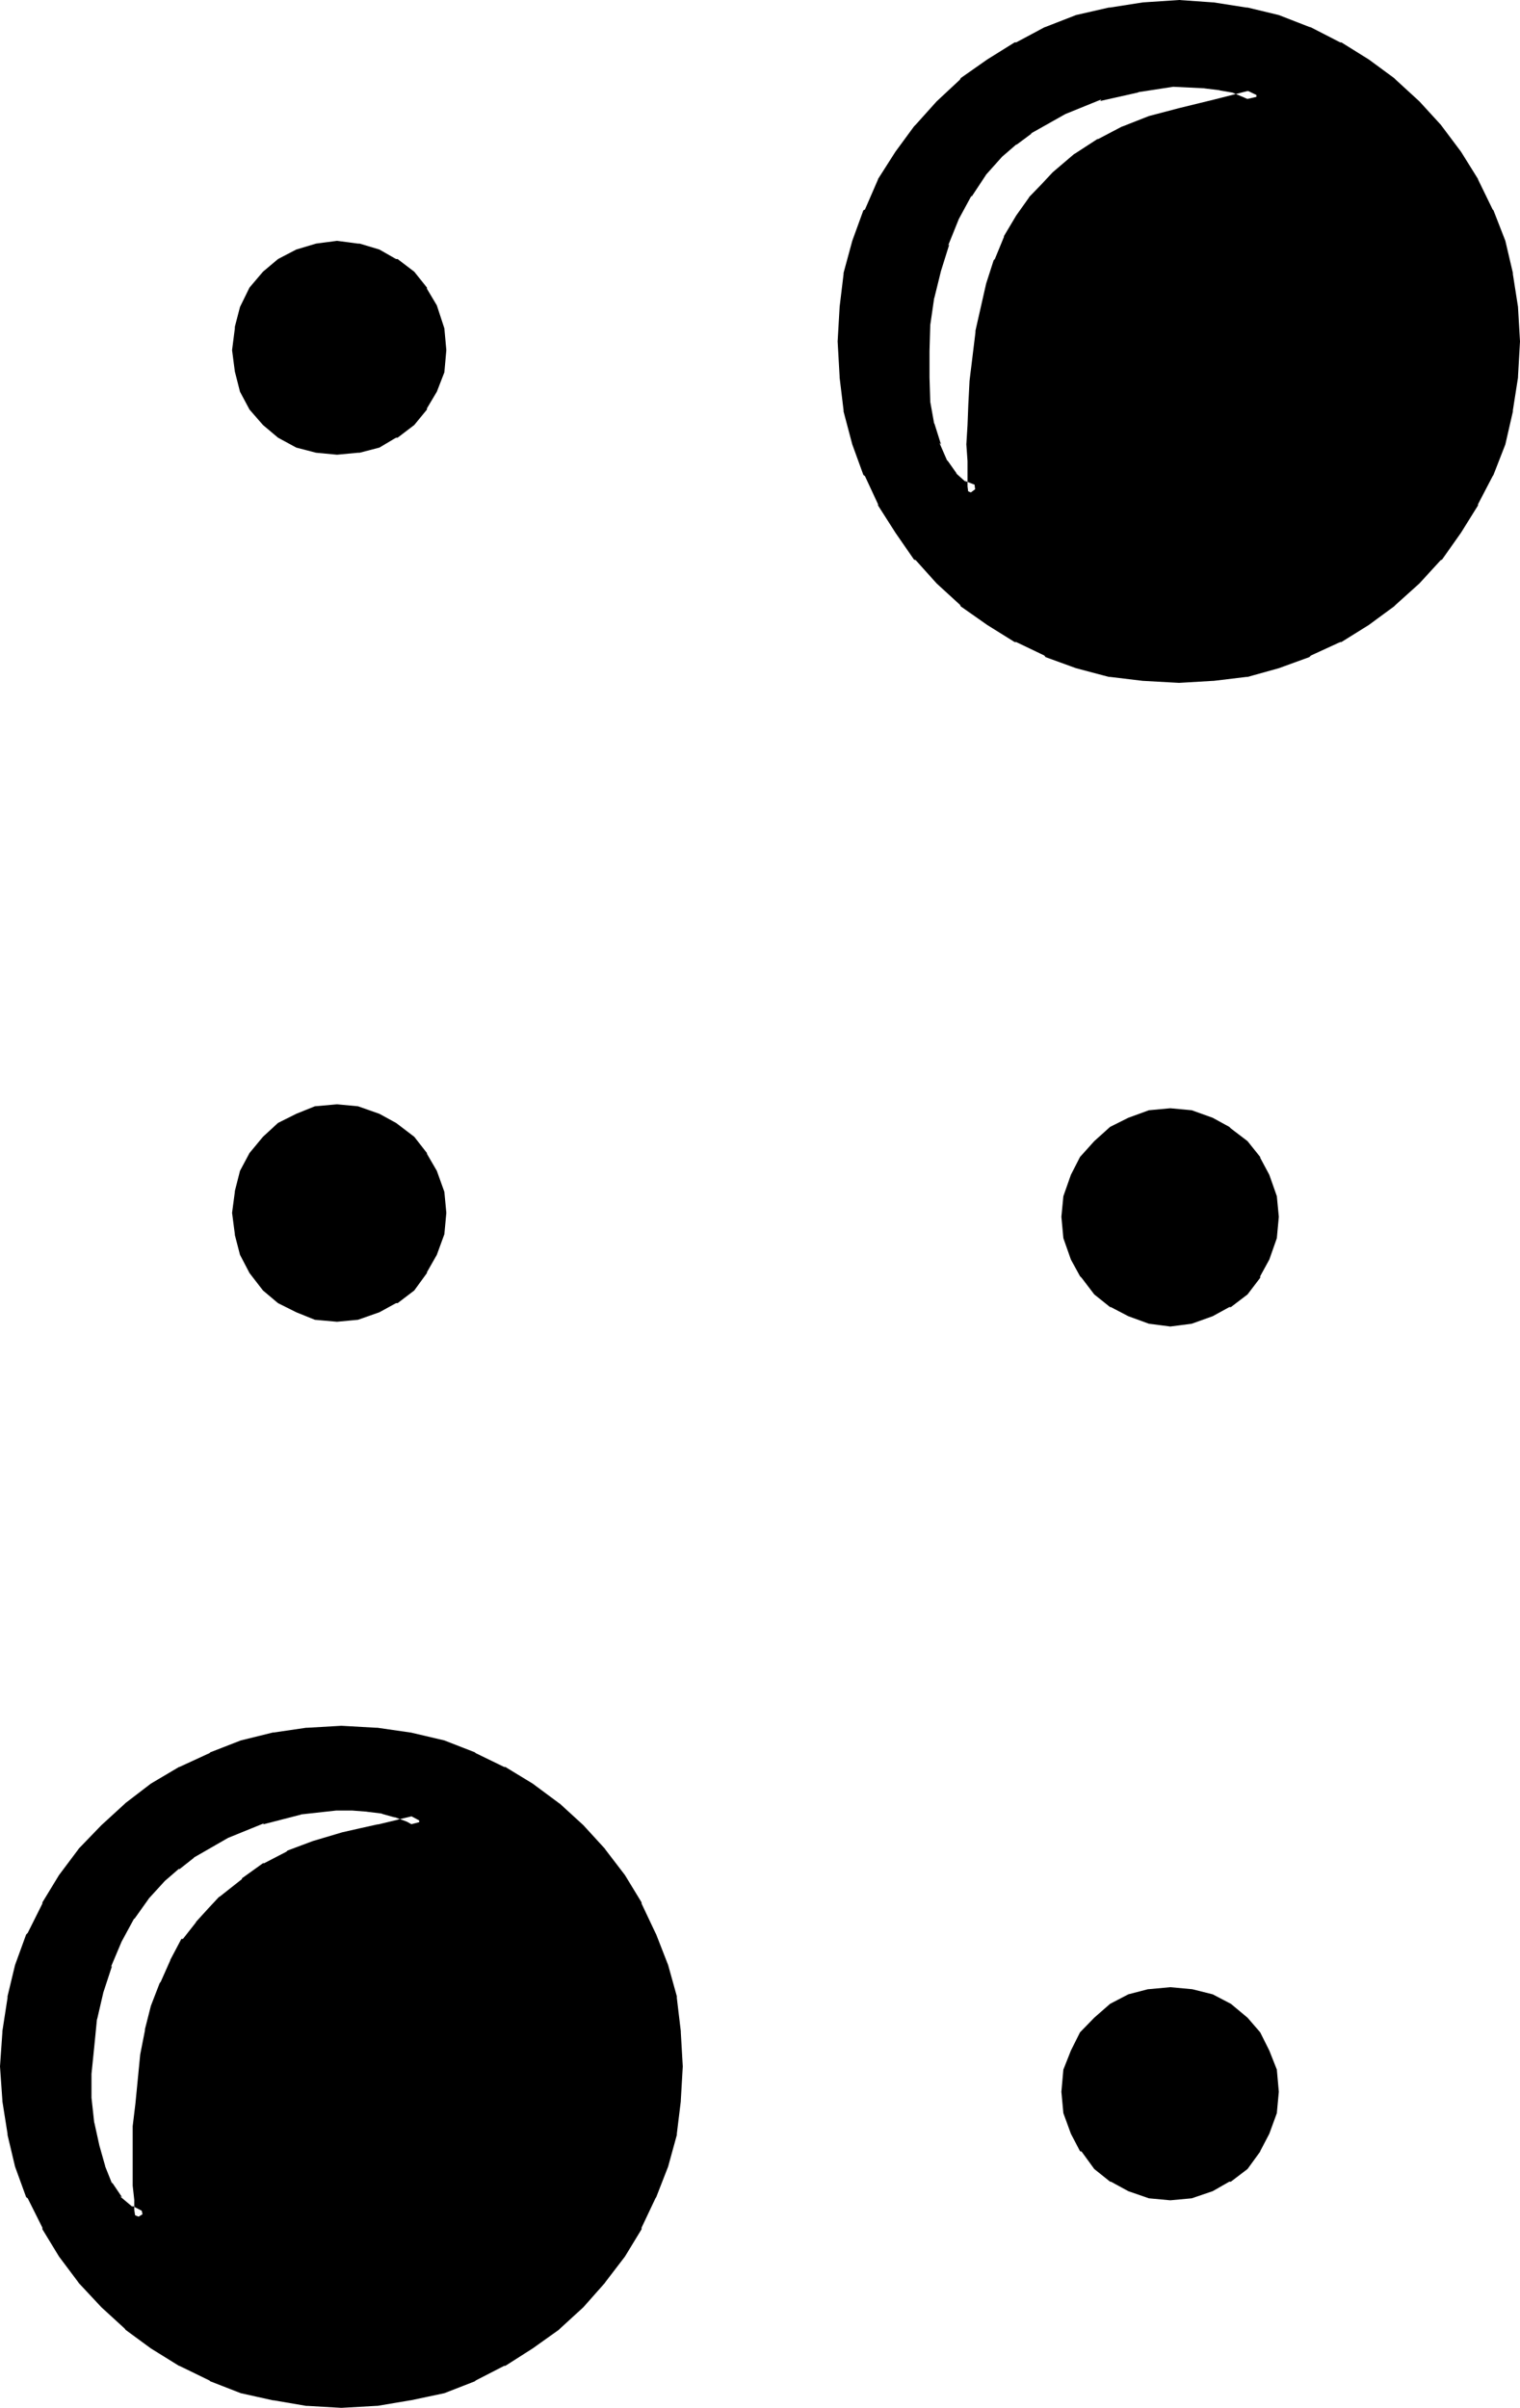
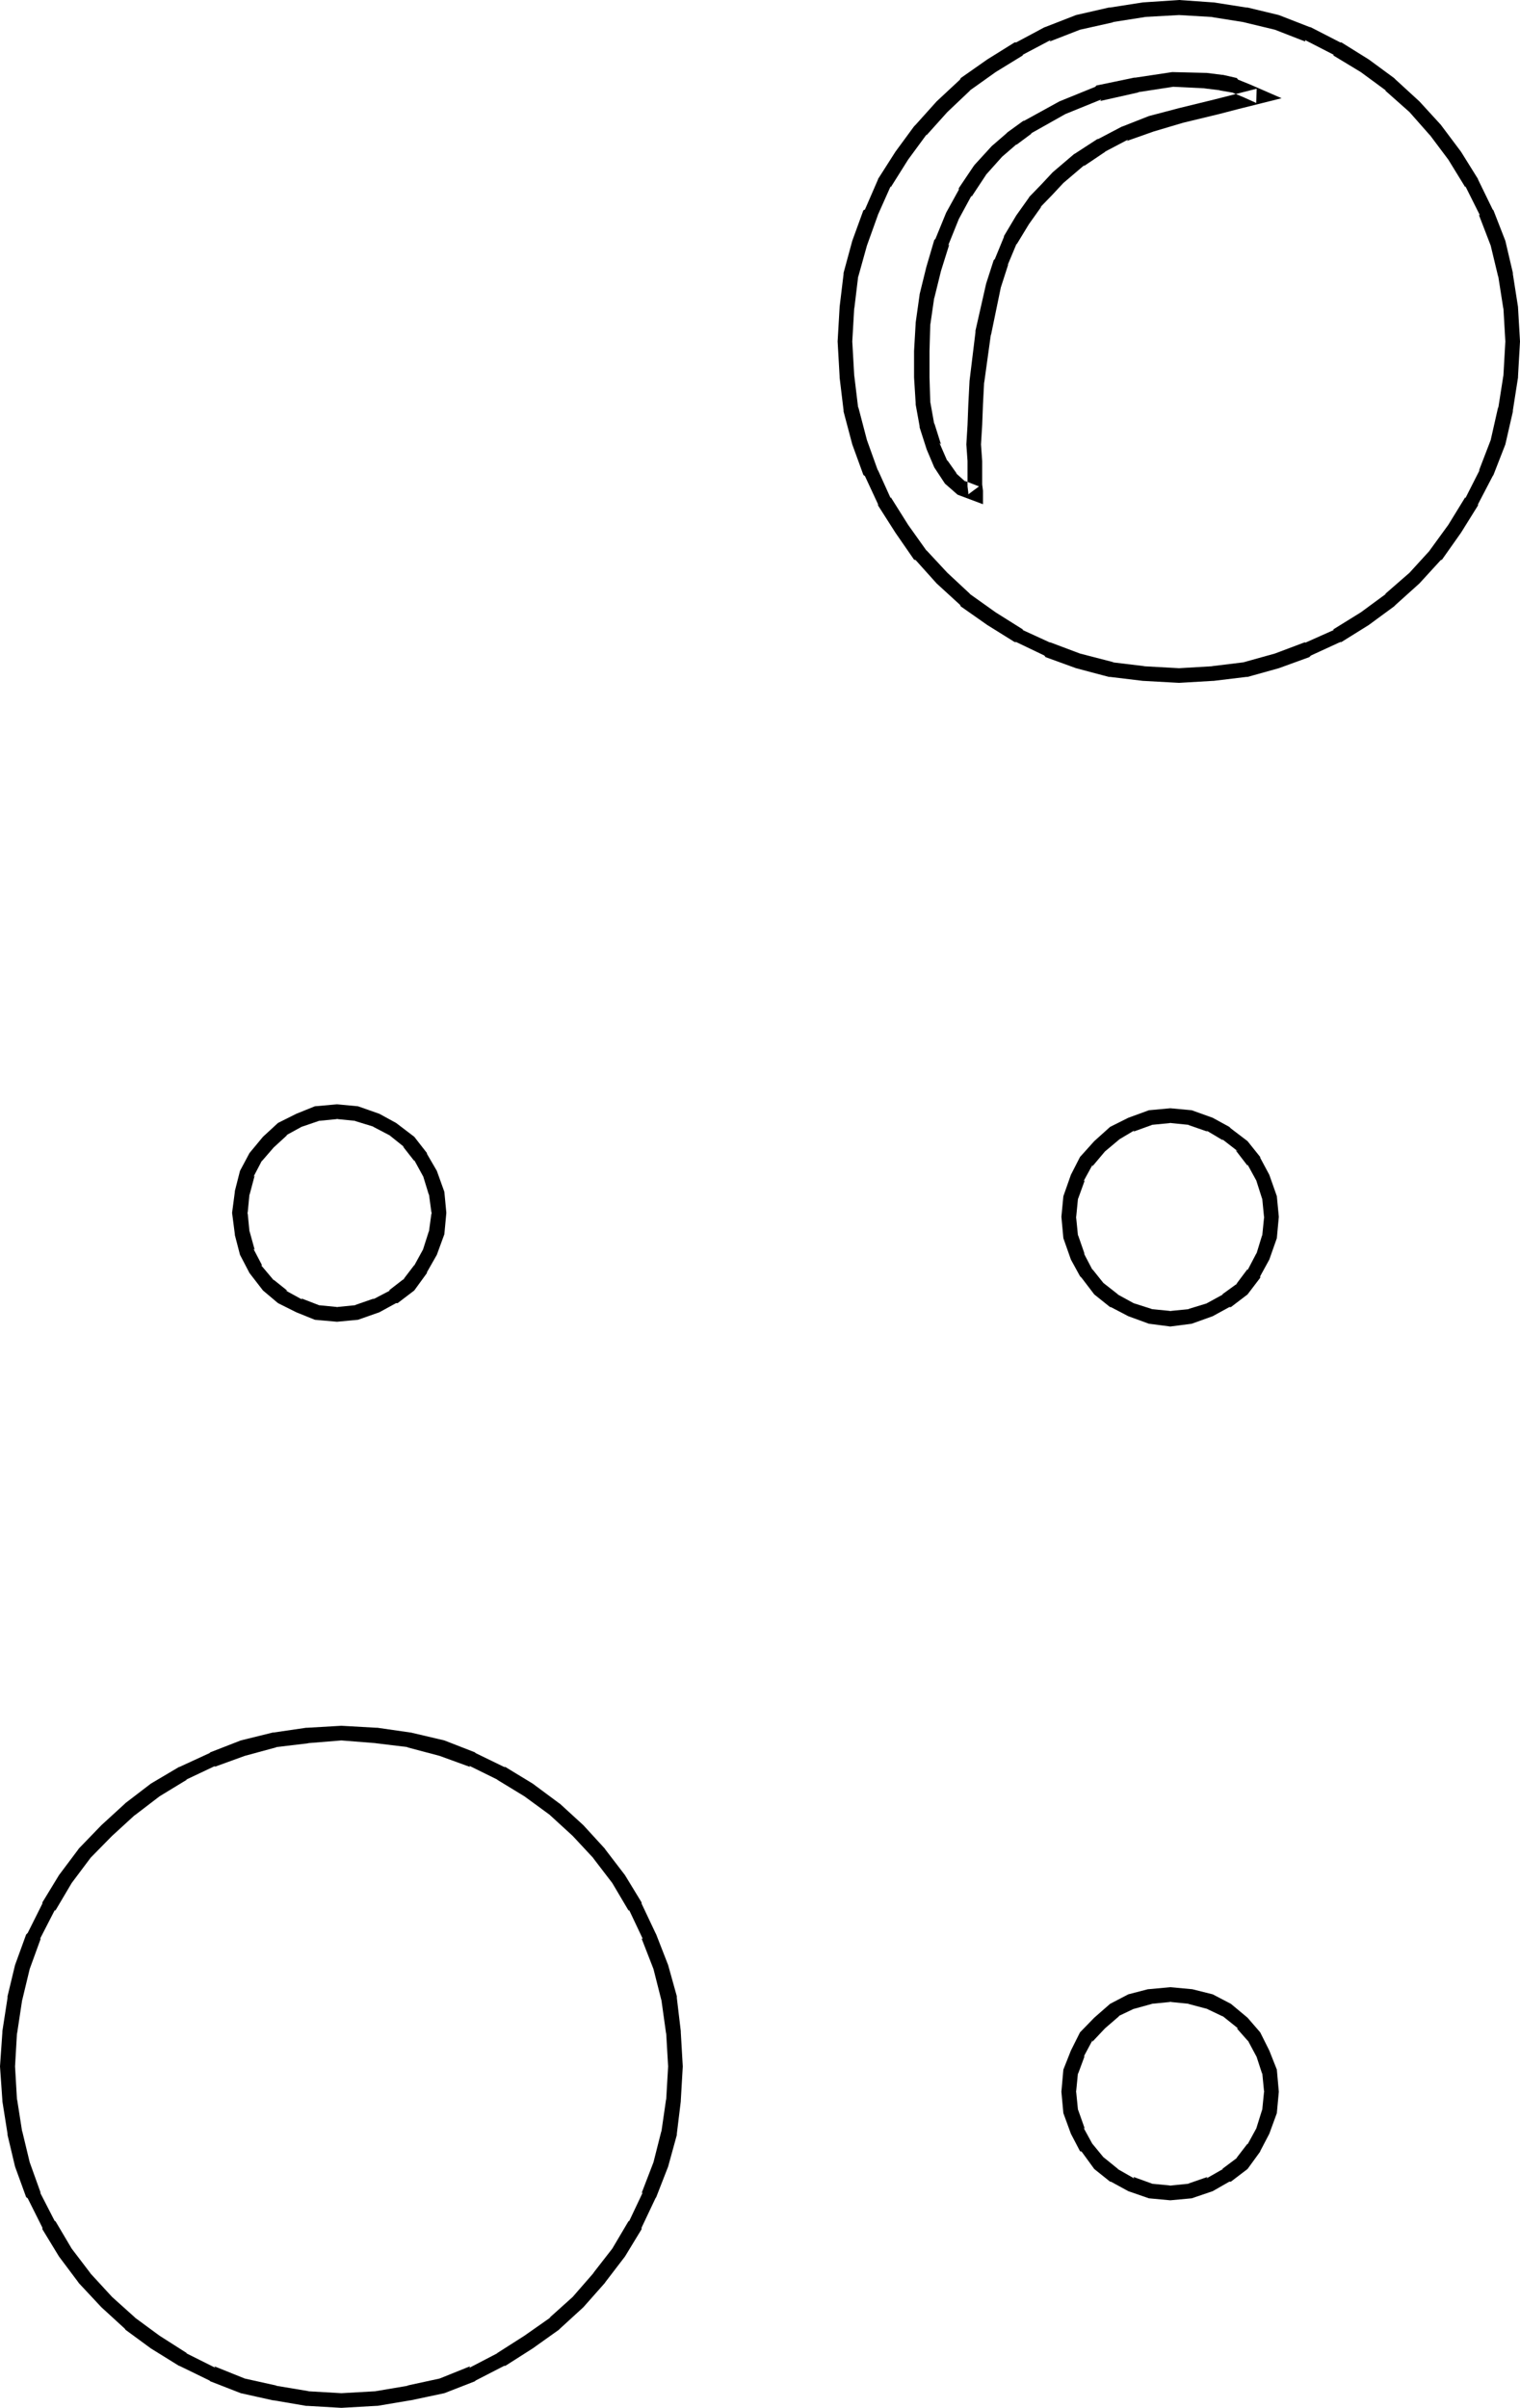
<svg xmlns="http://www.w3.org/2000/svg" xmlns:ns1="http://sodipodi.sourceforge.net/DTD/sodipodi-0.dtd" xmlns:ns2="http://www.inkscape.org/namespaces/inkscape" version="1.0" width="97.485mm" height="154.407mm" id="svg9" ns1:docname="Braille- Slash 1.wmf">
  <ns1:namedview id="namedview9" pagecolor="#ffffff" bordercolor="#000000" borderopacity="0.25" ns2:showpageshadow="2" ns2:pageopacity="0.0" ns2:pagecheckerboard="0" ns2:deskcolor="#d1d1d1" ns2:document-units="mm" />
  <defs id="defs1">
    <pattern id="WMFhbasepattern" patternUnits="userSpaceOnUse" width="6" height="6" x="0" y="0" />
  </defs>
-   <path style="fill:#000000;fill-opacity:1;fill-rule:evenodd;stroke:none" d="m 241.632,36.768 -4.032,4.512 -3.744,5.472 -3.072,5.472 -2.4,6.432 -2.112,6.528 -1.632,6.624 -0.96,6.624 -0.288,6.624 v 6.432 l 0.288,6.144 0.96,5.376 1.632,5.184 1.824,4.32 2.208,3.36 2.88,2.592 3.264,1.344 v -0.672 l -0.192,-1.44 v -5.952 l -0.288,-4.032 0.288,-4.704 0.192,-4.992 0.288,-5.568 1.536,-11.808 2.592,-11.424 1.728,-5.664 2.4,-5.376 2.784,-4.8 3.072,-4.416 2.88,-2.976 2.784,-2.976 5.184,-4.32 5.28,-3.552 5.664,-2.784 6.432,-2.4 7.2,-1.92 8.64,-2.112 4.896,-1.344 5.376,-1.248 -2.784,-1.344 -3.072,-1.248 -3.36,-0.672 -3.936,-0.672 -7.872,-0.096 -8.736,1.248 -9.216,1.92 -8.736,3.744 -8.448,4.512 -3.84,2.976 z m -202.944,417.888 -4.032,4.32 -3.744,5.184 -3.072,5.664 -2.4,6.144 -2.112,6.432 -1.632,6.624 -0.672,6.624 -0.576,6.624 v 6.432 l 0.576,6.144 1.152,5.664 1.632,5.184 1.728,4.416 2.592,3.552 3.072,2.592 3.456,1.44 v -0.48 l -0.384,-1.824 V 532.8 l -0.288,-3.36 v -13.728 l 0.672,-5.664 1.248,-11.808 0.96,-5.952 1.44,-5.472 2.112,-5.664 2.304,-5.184 2.88,-4.896 3.264,-4.128 2.88,-3.072 2.592,-2.784 5.376,-4.416 5.088,-3.552 5.376,-2.88 6.144,-2.208 7.296,-2.112 4.032,-0.96 4.32,-1.056 4.896,-1.056 5.28,-1.344 -2.688,-1.44 -3.072,-1.248 -3.456,-0.96 -3.84,-0.672 -3.744,-0.192 H 81.12 l -8.64,0.96 -9.216,2.4 -8.736,3.552 -8.448,4.896 -3.84,2.784 z m 247.104,-290.88 -8.64,-0.48 -7.872,-1.056 -7.968,-2.016 -7.392,-2.784 -6.912,-3.36 -6.624,-4.032 -6.528,-4.704 -5.472,-5.184 -5.184,-5.664 -4.704,-6.336 -4.032,-6.624 -3.36,-6.912 -2.784,-7.488 -2.112,-7.872 -0.96,-8.064 -0.48,-8.448 0.48,-8.256 0.96,-7.872 2.112,-7.584 2.784,-7.488 3.36,-7.2 4.032,-6.624 4.704,-6.144 5.184,-5.664 5.472,-5.376 6.528,-4.704 6.624,-4.032 6.912,-3.552 7.392,-2.88 7.968,-1.728 7.872,-1.344 8.64,-0.48 8.16,0.48 7.968,1.344 7.584,1.728 7.392,2.88 7.296,3.552 6.624,4.032 6.144,4.704 5.856,5.376 5.184,5.664 4.608,6.144 4.032,6.624 3.648,7.2 2.88,7.488 1.728,7.584 1.344,7.872 0.48,8.256 -0.48,8.448 -1.344,8.064 -1.728,7.872 -2.88,7.488 -3.648,6.912 -4.032,6.624 -4.608,6.336 -5.184,5.664 -5.856,5.184 -6.144,4.704 -6.624,4.032 -7.296,3.36 -7.392,2.784 -7.584,2.016 -7.968,1.056 z M 81.696,108.48 76.8,108 72.48,106.656 68.352,104.64 64.992,101.664 61.92,98.112 60,94.08 l -1.344,-4.32 -0.48,-4.896 0.48,-5.184 1.344,-4.8 1.92,-4.032 3.072,-3.744 3.36,-2.784 4.128,-2.208 4.32,-1.344 4.896,-0.48 4.992,0.48 4.512,1.344 4.032,2.208 3.84,2.784 2.976,3.744 2.208,4.032 1.632,4.8 0.48,5.184 -0.48,4.896 -1.632,4.32 -2.208,4.032 -2.976,3.552 -3.84,2.976 -4.032,2.016 -4.512,1.344 z m 201.984,211.2 -4.896,-0.672 -4.704,-1.44 -4.032,-2.208 -3.552,-2.976 -3.072,-3.84 -2.208,-4.032 -1.632,-4.704 -0.48,-4.896 0.48,-4.8 1.632,-4.512 2.208,-4.224 3.072,-3.552 3.552,-3.072 4.032,-2.304 4.704,-1.536 4.896,-0.48 4.8,0.48 4.704,1.536 4.032,2.304 3.84,3.072 2.784,3.552 2.4,4.224 1.44,4.512 0.48,4.8 -0.48,4.896 -1.44,4.704 -2.4,4.032 -2.784,3.84 -3.84,2.976 -4.032,2.208 -4.704,1.44 z m -201.984,-1.152 -4.896,-0.48 -4.32,-1.44 -4.128,-2.4 -3.36,-2.784 -3.072,-3.84 -1.92,-4.032 -1.344,-4.704 -0.48,-4.896 0.48,-4.8 1.344,-4.704 1.92,-4.032 3.072,-3.552 3.36,-3.072 4.128,-2.4 4.32,-1.44 4.896,-0.48 4.992,0.48 4.512,1.44 4.032,2.4 3.84,3.072 2.976,3.552 2.208,4.032 1.632,4.704 0.48,4.8 -0.48,4.896 -1.632,4.704 -2.208,4.032 -2.976,3.84 -3.84,2.784 -4.032,2.4 -4.512,1.44 z m 201.984,213.024 -4.896,-0.48 -4.704,-1.632 -4.032,-2.304 -3.552,-2.688 -3.072,-3.936 -2.208,-4.032 -1.632,-4.704 -0.48,-4.8 0.48,-4.896 1.632,-4.32 2.208,-4.224 3.072,-3.168 3.552,-3.072 4.032,-2.112 4.704,-1.344 4.896,-0.48 4.8,0.48 4.704,1.344 4.032,2.112 3.84,3.072 2.784,3.168 2.4,4.224 1.44,4.32 0.48,4.896 -0.48,4.8 -1.44,4.704 -2.4,4.032 -2.784,3.936 -3.84,2.688 -4.032,2.304 -4.704,1.632 z m -200.928,50.208 -8.256,-0.48 -7.872,-1.248 -7.776,-1.824 -7.392,-2.88 -7.104,-3.552 -6.624,-4.032 -6.144,-4.704 -5.664,-5.184 -5.472,-5.76 -4.608,-6.144 -4.128,-6.624 -3.552,-7.296 -2.784,-7.488 -1.728,-7.584 -1.344,-7.872 -0.48,-8.256 0.48,-8.256 1.344,-8.256 1.728,-7.584 2.784,-7.392 3.552,-7.296 4.128,-6.624 4.608,-6.144 5.472,-5.664 5.664,-5.184 6.144,-4.512 6.624,-4.224 7.104,-3.168 7.392,-2.976 7.776,-1.92 7.872,-1.152 8.256,-0.48 8.448,0.48 7.872,1.152 7.968,1.92 7.392,2.976 7.008,3.168 6.624,4.224 6.432,4.512 5.664,5.184 5.184,5.664 4.512,6.144 4.224,6.624 3.168,7.296 2.976,7.392 1.92,7.584 1.152,8.256 0.48,8.256 -0.48,8.256 -1.152,7.872 -1.92,7.584 -2.976,7.488 -3.168,7.296 -4.224,6.624 -4.512,6.144 -5.184,5.76 -5.664,5.184 -6.432,4.704 -6.624,4.032 -7.008,3.552 -7.392,2.88 -7.968,1.824 -7.872,1.248 z" id="path1" />
-   <path style="fill:#000000;fill-opacity:1;fill-rule:evenodd;stroke:none" d="m 37.344,453.312 -4.032,4.416 -0.288,0.288 -3.552,5.184 v 0.096 l -3.072,5.664 -2.592,6.144 -0.288,0.384 -2.016,6.24 -1.632,6.816 v 0.192 l -0.768,6.624 -0.48,6.72 v 7.008 l 0.48,6.144 v 0.096 l 1.344,5.664 1.536,5.184 0.192,0.192 1.92,4.32 2.784,4.224 3.36,2.784 5.856,2.592 0.288,-3.072 v -0.384 l -0.288,-1.728 v 0.288 -2.88 l -0.192,-3.264 v 0.192 -13.728 0.192 l 0.48,-5.664 1.344,-11.712 0.96,-5.952 v 0.384 l 1.632,-5.664 1.92,-5.664 -0.192,0.096 2.304,-4.992 v 0.192 l 2.688,-4.896 H 46.944 L 50.112,468 v 0.192 l 2.976,-3.072 2.592,-2.784 h -0.384 l 5.376,-4.32 v 0.288 l 5.184,-3.648 h -0.192 l 5.28,-2.784 -0.288,0.192 6.144,-2.304 7.296,-1.92 4.032,-1.152 4.32,-0.96 H 92.16 l 4.992,-1.152 h 0.192 l 9.696,-2.208 -6.816,-3.936 -3.072,-1.248 -0.288,-0.192 -3.456,-0.96 h -0.096 l -3.936,-0.672 h -0.288 l -3.744,-0.096 h -4.32 l -8.736,0.96 H 72 l -9.216,2.208 -0.384,0.384 -8.544,3.552 -8.544,4.8 H 45.12 l -3.84,2.88 -0.384,0.192 -3.552,3.072 2.592,2.592 3.552,-3.072 -0.096,0.288 3.648,-2.88 h -0.096 l 8.352,-4.8 8.736,-3.552 -0.288,0.288 9.312,-2.4 h -0.288 l 8.736,-0.96 h -0.384 4.224 l 3.744,0.288 h -0.192 l 3.936,0.48 h -0.384 l 3.456,0.96 -0.384,-0.192 3.072,1.152 2.976,1.632 0.096,-3.36 -5.28,1.248 h 0.096 l -4.8,1.152 h -0.192 l -4.32,0.96 -4.224,0.96 -7.104,2.112 -6.144,2.304 -0.288,0.288 -5.376,2.784 h -0.288 l -5.088,3.648 v 0.192 l -5.472,4.32 h -0.096 l -2.592,2.784 -2.976,3.264 v 0.096 l -3.168,4.032 h -0.384 l -2.688,5.088 v 0.096 l -2.304,5.184 -0.288,0.384 -2.112,5.472 -1.44,5.664 v 0.288 l -1.152,5.856 -1.152,11.808 -0.672,5.568 v 0.384 13.728 0.288 l 0.384,3.456 v -0.384 2.592 0.192 l 0.288,1.92 v -0.288 0.48 l 2.4,-1.44 -3.168,-1.632 0.096,0.288 -3.072,-2.592 0.48,0.192 -2.4,-3.552 v 0.288 l -1.728,-4.32 0.096,0.192 -1.44,-5.088 -1.248,-5.664 v 0.192 l -0.672,-6.144 v 0.288 -6.432 0.384 l 0.672,-6.624 0.672,-6.816 v 0.288 l 1.536,-6.624 2.112,-6.432 -0.288,0.288 2.592,-6.144 3.072,-5.664 v 0.192 l 3.552,-4.992 -0.192,0.192 4.032,-4.416 z" id="path2" />
  <path style="fill:#000000;fill-opacity:1;fill-rule:evenodd;stroke:none" d="m 285.792,161.952 -8.64,-0.48 h 0.384 l -7.968,-0.96 h 0.384 l -8.16,-2.112 -7.392,-2.784 0.288,0.192 -6.912,-3.168 h 0.288 l -6.72,-4.224 -6.336,-4.512 0.192,0.096 -5.568,-5.184 -5.088,-5.472 0.096,0.192 -4.512,-6.336 -4.224,-6.72 v 0.288 l -3.168,-7.008 0.096,0.384 -2.688,-7.488 -2.112,-8.064 v 0.384 l -0.96,-7.968 V 91.2 l -0.48,-8.448 0.48,-8.256 v 0.384 l 0.96,-7.968 v 0.192 l 2.112,-7.584 2.688,-7.488 -0.096,0.192 3.168,-7.104 v 0.288 l 4.224,-6.72 4.512,-6.144 -0.096,0.288 5.088,-5.664 5.568,-5.28 -0.192,0.096 6.336,-4.512 6.72,-4.128 h -0.288 l 6.912,-3.648 -0.288,0.384 7.392,-2.88 8.16,-1.824 h -0.384 l 7.968,-1.248 h -0.384 l 8.64,-0.48 8.16,0.48 h -0.288 l 7.872,1.248 h -0.096 l 7.584,1.824 7.392,2.88 -0.096,-0.384 7.104,3.648 h -0.384 l 6.816,4.128 6.144,4.512 -0.288,-0.096 5.952,5.28 4.992,5.664 -0.192,-0.288 4.608,6.144 4.128,6.72 V 45.12 l 3.552,7.104 -0.288,-0.192 2.88,7.488 1.824,7.584 v -0.192 l 1.248,7.968 v -0.384 l 0.48,8.256 -0.48,8.448 v -0.192 l -1.248,7.968 v -0.384 l -1.824,8.064 -2.88,7.488 0.288,-0.384 -3.552,7.008 v -0.288 l -4.128,6.72 -4.608,6.336 0.192,-0.192 -4.992,5.472 -5.952,5.184 0.288,-0.096 -6.144,4.512 -6.816,4.224 h 0.384 l -7.104,3.168 0.096,-0.192 -7.392,2.784 -7.584,2.112 h 0.096 l -7.872,0.96 h 0.288 l -8.16,0.48 v 3.552 l 8.16,-0.48 h 0.192 l 7.968,-0.96 h 0.288 l 7.584,-2.112 7.392,-2.688 0.384,-0.384 7.104,-3.264 h 0.288 l 6.624,-4.128 6.144,-4.512 0.384,-0.384 5.76,-5.184 5.184,-5.664 0.288,-0.096 4.608,-6.528 4.128,-6.624 v -0.288 l 3.552,-6.816 0.192,-0.288 2.88,-7.392 1.824,-7.968 v -0.288 l 1.248,-7.968 V 91.2 l 0.48,-8.448 -0.48,-8.256 V 74.4 l -1.248,-7.968 v -0.288 l -1.824,-7.776 -2.88,-7.392 -0.192,-0.192 -3.552,-7.296 v -0.096 l -4.128,-6.624 -4.608,-6.144 -0.288,-0.384 -5.184,-5.664 -5.76,-5.28 -0.384,-0.384 -6.144,-4.512 -6.624,-4.128 h -0.288 L 317.76,6.624 317.376,6.528 309.984,3.648 302.4,1.824 h -0.288 l -7.968,-1.248 h -0.192 L 285.792,0 l -8.64,0.576 h -0.096 l -7.968,1.248 H 268.8 l -7.968,1.824 -7.392,2.88 -0.288,0.096 -6.816,3.648 h -0.384 l -6.624,4.128 -6.432,4.512 -0.192,0.384 -5.664,5.28 -5.088,5.664 -0.384,0.384 -4.512,6.144 -4.224,6.624 v 0.096 l -3.168,7.296 -0.384,0.192 -2.688,7.392 -2.112,7.776 v 0.288 l -0.96,7.968 v 0.096 l -0.48,8.256 0.48,8.448 v 0.288 l 0.96,7.968 v 0.288 l 2.112,7.968 2.688,7.392 0.384,0.288 3.168,6.816 v 0.288 l 4.224,6.624 4.512,6.528 0.384,0.096 5.088,5.664 5.664,5.184 0.192,0.384 6.432,4.512 6.624,4.128 h 0.384 l 6.816,3.264 0.288,0.384 7.392,2.688 7.968,2.112 h 0.288 l 7.968,0.96 h 0.096 l 8.64,0.48 z" id="path3" />
-   <path style="fill:#000000;fill-opacity:1;fill-rule:evenodd;stroke:none" d="m 81.504,106.656 h 0.48 l -4.896,-0.576 h 0.192 l -4.224,-1.152 0.192,0.192 -4.032,-2.112 0.48,0.288 -3.36,-2.784 -3.072,-3.648 0.288,0.576 -2.112,-4.128 0.288,0.288 -1.248,-4.32 v 0.096 L 60,84.576 v 0.48 l 0.48,-4.992 v 0.096 l 1.248,-4.8 -0.288,0.288 2.112,-4.224 -0.288,0.672 3.072,-3.744 3.36,-2.688 -0.48,0.192 4.032,-2.304 -0.192,0.288 4.224,-1.248 h -0.192 l 4.896,-0.48 h -0.48 l 4.8,0.48 h -0.288 l 4.704,1.248 -0.384,-0.288 4.224,2.304 h -0.288 l 3.84,2.88 -0.48,-0.48 2.784,3.552 v -0.384 l 2.208,4.224 -0.096,-0.288 1.44,4.8 v -0.096 l 0.672,4.992 v -0.48 l -0.672,4.8 V 89.28 l -1.44,4.32 0.096,-0.288 -2.208,4.128 v -0.288 l -2.784,3.552 0.48,-0.48 -3.84,2.784 h 0.288 l -4.224,2.112 0.384,-0.192 -4.704,1.152 h 0.288 l -4.8,0.576 0.192,3.552 5.088,-0.48 h 0.384 l 4.8,-1.248 4.032,-2.4 h 0.384 l 4.032,-3.072 3.072,-3.744 v -0.288 l 2.4,-4.032 1.824,-4.704 0.48,-5.376 -0.48,-5.28 -1.824,-5.568 -2.4,-4.032 v -0.288 l -3.072,-3.84 -4.032,-3.072 H 96 l -4.032,-2.304 -4.8,-1.44 h -0.384 l -5.088,-0.672 -5.088,0.672 -4.8,1.44 -4.416,2.304 -3.648,3.072 -3.264,3.84 -2.304,4.704 -1.248,4.8 v 0.384 l -0.672,5.28 0.672,5.184 1.248,4.896 2.304,4.32 3.264,3.744 3.648,3.072 4.416,2.4 4.8,1.248 5.088,0.48 z" id="path4" />
  <path style="fill:#000000;fill-opacity:1;fill-rule:evenodd;stroke:none" d="m 283.488,317.76 h 0.48 l -4.896,-0.48 h 0.192 l -4.512,-1.44 0.192,0.096 -4.032,-2.208 h 0.096 l -3.552,-2.784 0.384,0.48 -3.072,-3.84 0.096,0.288 -2.208,-4.224 0.288,0.384 -1.632,-4.704 v 0.288 l -0.48,-4.8 v 0.48 l 0.48,-4.896 v 0.192 l 1.632,-4.512 -0.288,0.192 2.208,-4.032 -0.096,0.48 3.072,-3.648 3.552,-2.976 -0.48,0.288 4.032,-2.4 -0.192,0.288 4.512,-1.632 h -0.192 l 4.896,-0.48 h -0.48 l 4.8,0.48 H 288 l 4.704,1.632 -0.288,-0.288 4.032,2.4 -0.192,-0.288 3.84,2.976 -0.576,-0.288 2.88,3.744 v -0.288 l 2.208,4.032 -0.096,-0.192 1.44,4.512 V 290.4 l 0.48,4.896 v -0.48 l -0.48,4.8 v -0.288 l -1.44,4.704 0.096,-0.384 -2.208,4.224 v -0.288 l -2.88,3.84 0.576,-0.48 -3.84,2.784 h 0.192 l -4.032,2.208 0.288,-0.096 -4.704,1.44 h 0.288 l -4.8,0.48 0.192,3.744 5.184,-0.672 5.088,-1.824 4.032,-2.208 h 0.384 l 4.032,-3.072 3.072,-4.032 v -0.384 l 2.208,-4.032 1.824,-5.184 0.48,-5.184 -0.48,-4.992 -1.824,-5.184 -2.208,-4.128 v -0.192 l -3.072,-3.84 -4.032,-3.072 -0.384,-0.384 -4.032,-2.208 -5.088,-1.824 -5.184,-0.48 -5.184,0.48 -4.992,1.824 -4.416,2.208 -3.84,3.456 -3.456,3.84 -2.208,4.32 -1.824,5.184 -0.48,4.992 0.48,5.184 1.824,5.184 2.208,4.032 0.384,0.384 3.072,4.032 3.84,3.072 h 0.192 l 4.224,2.208 4.992,1.824 5.184,0.672 z" id="path5" />
  <path style="fill:#000000;fill-opacity:1;fill-rule:evenodd;stroke:none" d="m 81.504,316.8 h 0.48 l -4.896,-0.48 h 0.192 l -4.224,-1.632 0.192,0.288 -4.032,-2.208 0.48,0.096 -3.36,-2.688 v 0.096 l -3.072,-3.648 0.288,0.096 -2.112,-4.032 0.288,0.192 -1.248,-4.512 v 0.192 L 60,293.664 v 0.672 l 0.48,-4.992 v 0.288 l 1.248,-4.704 -0.288,0.288 2.112,-4.032 -0.288,0.48 3.072,-3.552 3.36,-3.072 -0.48,0.192 4.032,-2.208 -0.192,0.096 4.224,-1.44 h -0.192 l 4.896,-0.48 h -0.48 l 4.8,0.48 h -0.288 l 4.704,1.44 -0.384,-0.096 4.224,2.208 -0.288,-0.192 3.84,3.072 -0.48,-0.288 2.784,3.552 v -0.192 l 2.208,4.032 -0.096,-0.288 1.44,4.704 v -0.288 l 0.672,4.992 v -0.672 l -0.672,4.896 v -0.192 l -1.44,4.512 0.096,-0.192 -2.208,4.032 v -0.096 l -2.784,3.648 0.48,-0.48 -3.84,2.976 h 0.288 l -4.224,2.208 0.384,-0.288 -4.704,1.632 h 0.288 l -4.8,0.48 0.192,3.552 5.088,-0.48 5.184,-1.824 L 96,315.84 h 0.384 l 4.032,-3.072 3.072,-4.224 v -0.192 l 2.4,-4.224 1.824,-4.992 0.48,-5.184 -0.48,-5.088 -1.824,-5.088 -2.4,-4.128 v -0.192 l -3.072,-3.936 -4.032,-3.072 -0.384,-0.288 -4.032,-2.208 -5.184,-1.824 -5.088,-0.48 -5.376,0.48 -4.512,1.824 -4.416,2.208 -3.648,3.36 -3.264,3.936 -2.304,4.32 -1.248,4.896 v 0.192 l -0.672,5.088 0.672,5.184 v 0.192 l 1.248,4.8 2.304,4.416 3.264,4.224 3.648,3.072 4.416,2.208 4.512,1.824 5.376,0.48 z" id="path6" />
  <path style="fill:#000000;fill-opacity:1;fill-rule:evenodd;stroke:none" d="m 283.488,529.728 h 0.48 l -4.896,-0.48 h 0.192 l -4.512,-1.632 0.192,0.384 -4.032,-2.304 h 0.096 l -3.552,-2.88 0.384,0.48 -3.072,-3.744 0.096,0.192 -2.208,-4.032 0.288,0.192 -1.632,-4.608 v 0.192 l -0.48,-4.8 v 0.48 l 0.48,-4.896 v 0.384 l 1.632,-4.416 -0.288,0.288 2.208,-4.128 -0.096,0.48 3.072,-3.264 3.552,-3.072 -0.48,0.192 4.032,-1.92 -0.192,0.096 4.512,-1.248 h -0.192 l 4.896,-0.48 h -0.48 l 4.8,0.48 H 288 l 4.704,1.248 -0.288,-0.096 4.032,1.92 -0.192,-0.192 3.84,3.072 h -0.288 l 2.88,3.264 -0.288,-0.48 2.208,4.128 -0.096,-0.288 1.44,4.416 v -0.384 l 0.48,4.896 v -0.48 l -0.48,4.8 v -0.192 l -1.44,4.608 0.096,-0.192 -2.208,4.032 v -0.192 l -2.88,3.744 0.576,-0.48 -3.84,2.88 h 0.192 l -4.032,2.304 0.288,-0.384 -4.704,1.632 h 0.288 l -4.8,0.48 0.192,3.552 5.184,-0.48 5.088,-1.728 4.032,-2.304 h 0.384 l 4.032,-3.072 3.072,-4.224 v -0.096 l 2.208,-4.224 1.824,-4.992 0.48,-5.184 -0.48,-5.376 -1.824,-4.608 -2.208,-4.416 -3.072,-3.552 -4.032,-3.36 -4.416,-2.304 -4.992,-1.248 h -0.096 l -5.184,-0.48 -5.184,0.48 h -0.192 l -4.8,1.248 -4.416,2.304 -3.84,3.36 -3.456,3.552 -2.208,4.416 -1.824,4.608 -0.48,5.376 0.48,5.184 1.824,4.992 2.208,4.224 0.384,0.096 3.072,4.224 3.84,3.072 h 0.192 l 4.224,2.304 4.992,1.728 5.184,0.48 z" id="path7" />
  <path style="fill:#000000;fill-opacity:1;fill-rule:evenodd;stroke:none" d="m 82.752,580.032 -8.256,-0.48 h 0.384 l -8.064,-1.344 h 0.288 l -7.776,-1.728 -7.392,-2.976 0.288,0.384 -7.104,-3.552 h 0.192 l -6.624,-4.224 -6.144,-4.512 0.288,0.192 -5.664,-5.088 -5.472,-5.952 0.288,0.288 -4.608,-6.048 -4.032,-6.816 v 0.288 L 9.696,531.36 9.888,531.552 7.2,524.064 5.376,516.48 v 0.192 l -1.248,-7.968 v 0.384 l -0.48,-8.256 0.48,-8.256 v 0.384 l 1.248,-8.256 v 0.096 l 1.824,-7.584 2.688,-7.392 -0.192,0.096 3.648,-7.104 v 0.384 l 4.032,-6.816 4.608,-6.144 -0.288,0.288 5.472,-5.568 5.664,-5.184 -0.288,0.288 6.144,-4.704 6.624,-4.032 H 45.12 l 7.104,-3.36 -0.288,0.288 7.392,-2.688 7.776,-2.112 h -0.288 l 8.064,-0.96 h -0.384 l 8.256,-0.672 8.448,0.672 h -0.192 l 7.968,0.96 h -0.384 l 7.968,2.112 7.392,2.688 -0.192,-0.288 6.816,3.36 h -0.096 l 6.624,4.032 6.432,4.704 -0.384,-0.288 5.664,5.184 5.184,5.568 -0.288,-0.288 4.704,6.144 4.032,6.816 v -0.384 l 3.36,7.104 -0.288,-0.096 2.88,7.392 1.92,7.584 v -0.096 l 1.152,8.256 v -0.384 l 0.48,8.256 -0.48,8.256 v -0.384 l -1.152,7.968 v -0.192 l -1.92,7.584 -2.88,7.488 0.288,-0.192 -3.36,7.104 v -0.288 l -4.032,6.816 -4.704,6.048 0.288,-0.288 -5.184,5.952 -5.664,5.088 0.384,-0.192 -6.432,4.512 -6.624,4.224 h 0.096 l -6.816,3.552 0.192,-0.384 -7.392,2.976 -7.968,1.728 h 0.384 l -7.968,1.344 H 91.2 l -8.448,0.48 v 3.552 l 8.448,-0.48 h 0.288 l 7.968,-1.344 h 0.096 l 8.16,-1.728 7.392,-2.88 0.192,-0.192 6.912,-3.552 h 0.288 l 6.624,-4.224 6.336,-4.512 0.288,-0.288 5.664,-5.184 5.184,-5.856 0.192,-0.288 4.704,-6.144 4.032,-6.624 v -0.384 l 3.36,-7.104 0.192,-0.288 2.88,-7.392 2.112,-7.68 v -0.288 l 0.96,-7.872 v -0.192 l 0.48,-8.256 -0.48,-8.256 v -0.288 l -0.96,-8.064 v -0.384 l -2.112,-7.584 -2.88,-7.392 -0.192,-0.384 -3.36,-7.104 v -0.288 l -4.032,-6.624 -4.704,-6.144 -0.192,-0.288 -5.184,-5.664 -5.664,-5.184 -0.288,-0.192 -6.336,-4.704 -6.624,-4.032 h -0.288 l -6.912,-3.36 -0.192,-0.192 -7.392,-2.88 -8.16,-1.92 h -0.096 l -7.968,-1.152 H 91.2 l -8.448,-0.48 -8.256,0.48 h -0.288 l -7.872,1.152 h -0.192 l -7.776,1.92 -7.392,2.88 -0.192,0.192 -7.296,3.36 h -0.096 l -6.816,4.032 -6.144,4.704 -0.192,0.192 -5.664,5.184 -5.472,5.664 -0.192,0.288 -4.608,6.144 -4.032,6.624 v 0.288 l -3.552,7.104 -0.384,0.384 -2.688,7.392 -1.824,7.584 v 0.384 l -1.248,8.064 v 0.288 L 0,500.832 l 0.576,8.256 v 0.192 l 1.248,7.872 v 0.288 l 1.824,7.68 2.688,7.392 0.384,0.288 3.552,7.104 v 0.384 l 4.032,6.624 4.608,6.144 0.192,0.288 5.472,5.856 5.664,5.184 0.192,0.288 6.144,4.512 6.816,4.224 h 0.096 l 7.296,3.552 0.192,0.192 7.392,2.88 7.776,1.728 h 0.192 l 7.872,1.344 h 0.288 l 8.256,0.48 z" id="path8" />
  <path style="fill:#000000;fill-opacity:1;fill-rule:evenodd;stroke:none" d="m 240.384,35.424 -4.128,4.512 -0.288,0.384 -3.552,5.28 v 0.384 l -3.072,5.568 -2.592,6.336 -0.288,0.288 -1.92,6.528 -1.632,6.624 v 0.096 l -0.96,6.816 v 0.192 l -0.384,6.624 v 6.432 l 0.384,6.144 v 0.384 l 0.96,5.28 v 0.288 l 1.632,5.088 0.096,0.288 1.824,4.32 2.592,3.936 3.072,2.688 6.144,2.304 v -3.264 l -0.192,-1.536 v 0.288 -5.952 l -0.288,-4.032 0.288,-4.704 0.192,-4.992 0.288,-5.568 v 0.384 l 1.632,-11.808 v 0.288 l 2.4,-11.616 1.824,-5.664 -0.192,0.288 2.208,-5.28 v 0.192 l 2.976,-4.896 3.072,-4.32 -0.384,0.288 2.976,-3.072 2.688,-2.88 5.184,-4.416 -0.288,0.384 5.28,-3.552 h -0.096 l 5.664,-2.976 -0.384,0.384 6.528,-2.304 7.104,-2.112 8.736,-2.112 4.8,-1.248 10.368,-2.592 -7.488,-3.264 -3.072,-1.248 -0.288,-0.384 -3.36,-0.768 h -0.192 l -3.84,-0.48 h -0.384 l -7.872,-0.192 -8.928,1.344 h -0.288 l -9.216,1.92 -0.192,0.288 -8.736,3.552 -8.544,4.704 h -0.192 l -3.84,2.784 -0.288,0.288 -3.552,3.072 2.496,2.592 3.552,-3.072 -0.096,0.192 3.744,-2.784 h -0.192 l 8.352,-4.704 8.736,-3.552 -0.288,0.384 9.408,-2.112 h -0.384 l 8.736,-1.344 h -0.288 l 7.872,0.384 h -0.192 l 3.936,0.48 h -0.288 l 3.36,0.576 -0.288,-0.096 2.976,1.248 2.976,1.344 0.096,-3.456 -5.28,1.344 -4.896,1.248 -8.64,2.112 -7.296,1.92 -6.336,2.496 -0.288,0.096 -5.664,2.976 h -0.192 l -5.472,3.552 -0.192,0.096 -5.184,4.416 -2.688,2.88 -2.976,3.072 -0.096,0.192 -3.072,4.32 -2.976,4.992 v 0.192 l -2.208,5.376 -0.288,0.288 -1.824,5.664 -2.592,11.424 v 0.384 l -1.44,11.808 v 0.096 l -0.288,5.568 -0.192,4.992 -0.288,4.704 0.288,4.032 v 5.952 0.192 l 0.192,1.536 v -0.288 0.672 l 2.592,-1.92 -3.456,-1.344 0.672,0.672 -2.88,-2.592 0.288,0.192 -2.304,-3.264 v 0.192 l -1.92,-4.416 0.384,0.384 -1.632,-5.184 v 0.288 l -0.96,-5.376 v 0.192 l -0.192,-6.144 v -6.432 l 0.192,-6.624 v 0.288 l 0.96,-6.624 v 0.192 l 1.632,-6.624 2.016,-6.432 -0.288,0.288 2.592,-6.432 3.072,-5.664 v 0.288 l 3.552,-5.376 -0.192,0.192 4.032,-4.512 z" id="path9" />
</svg>